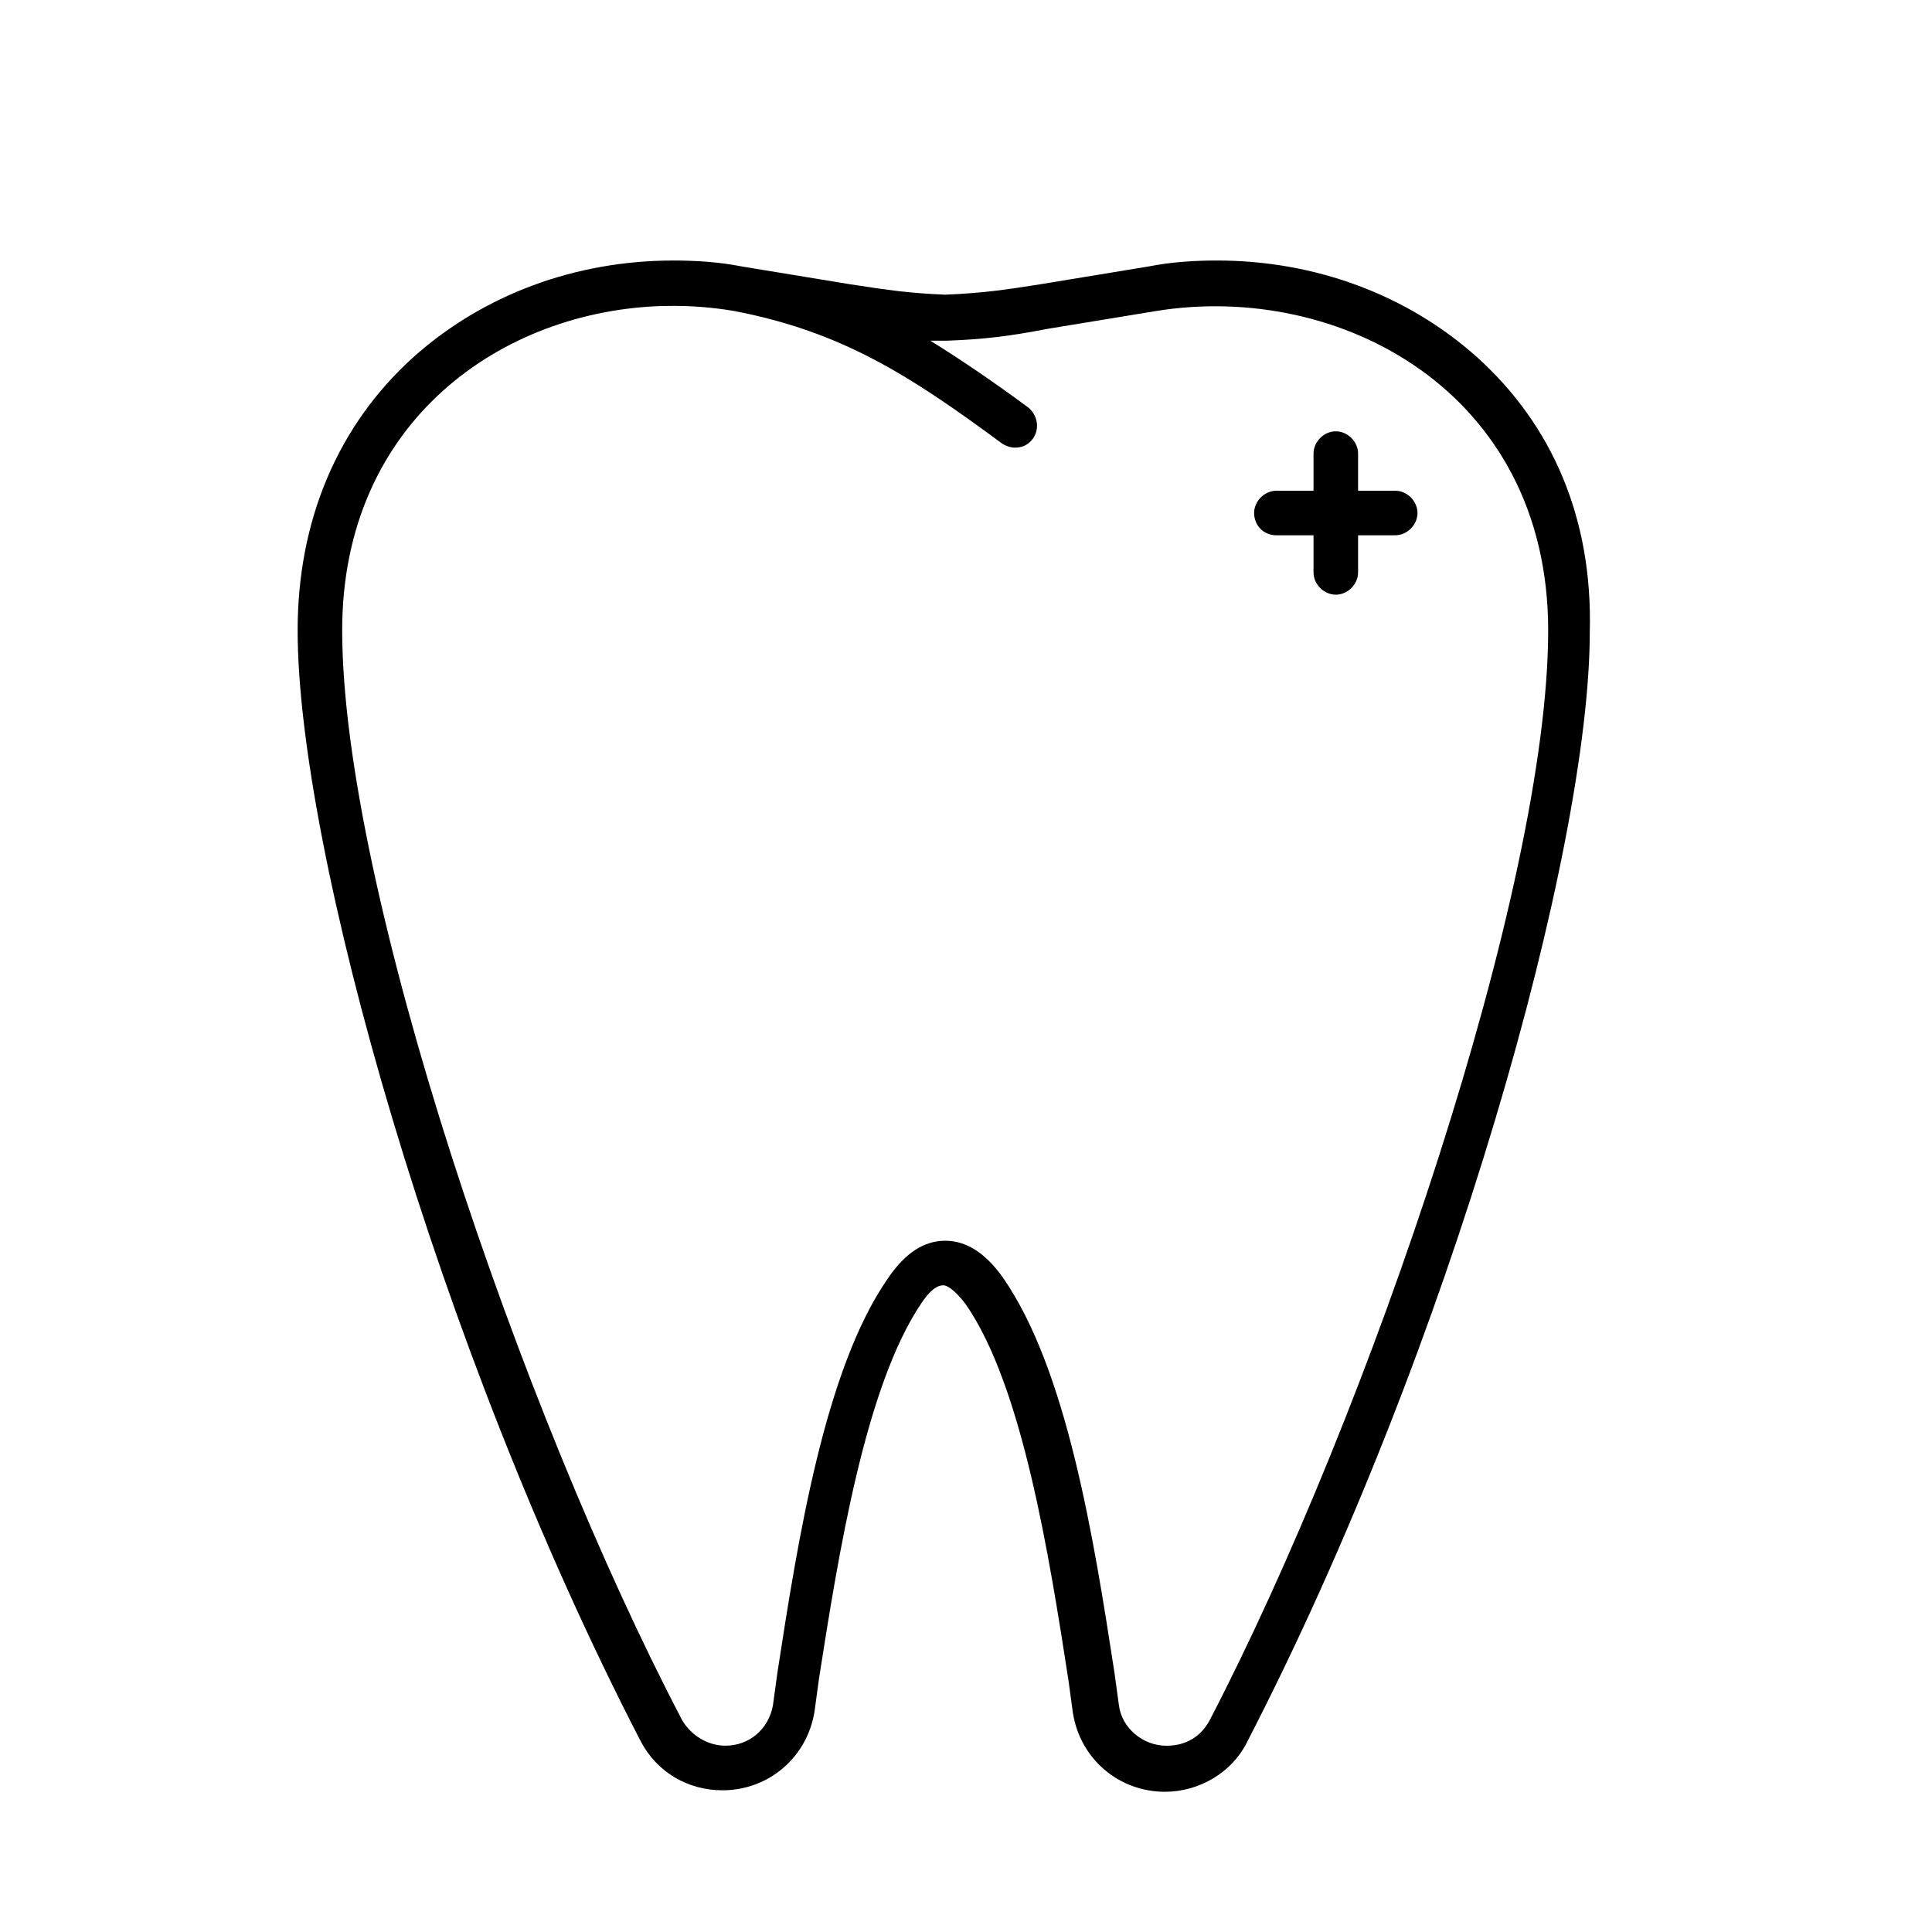
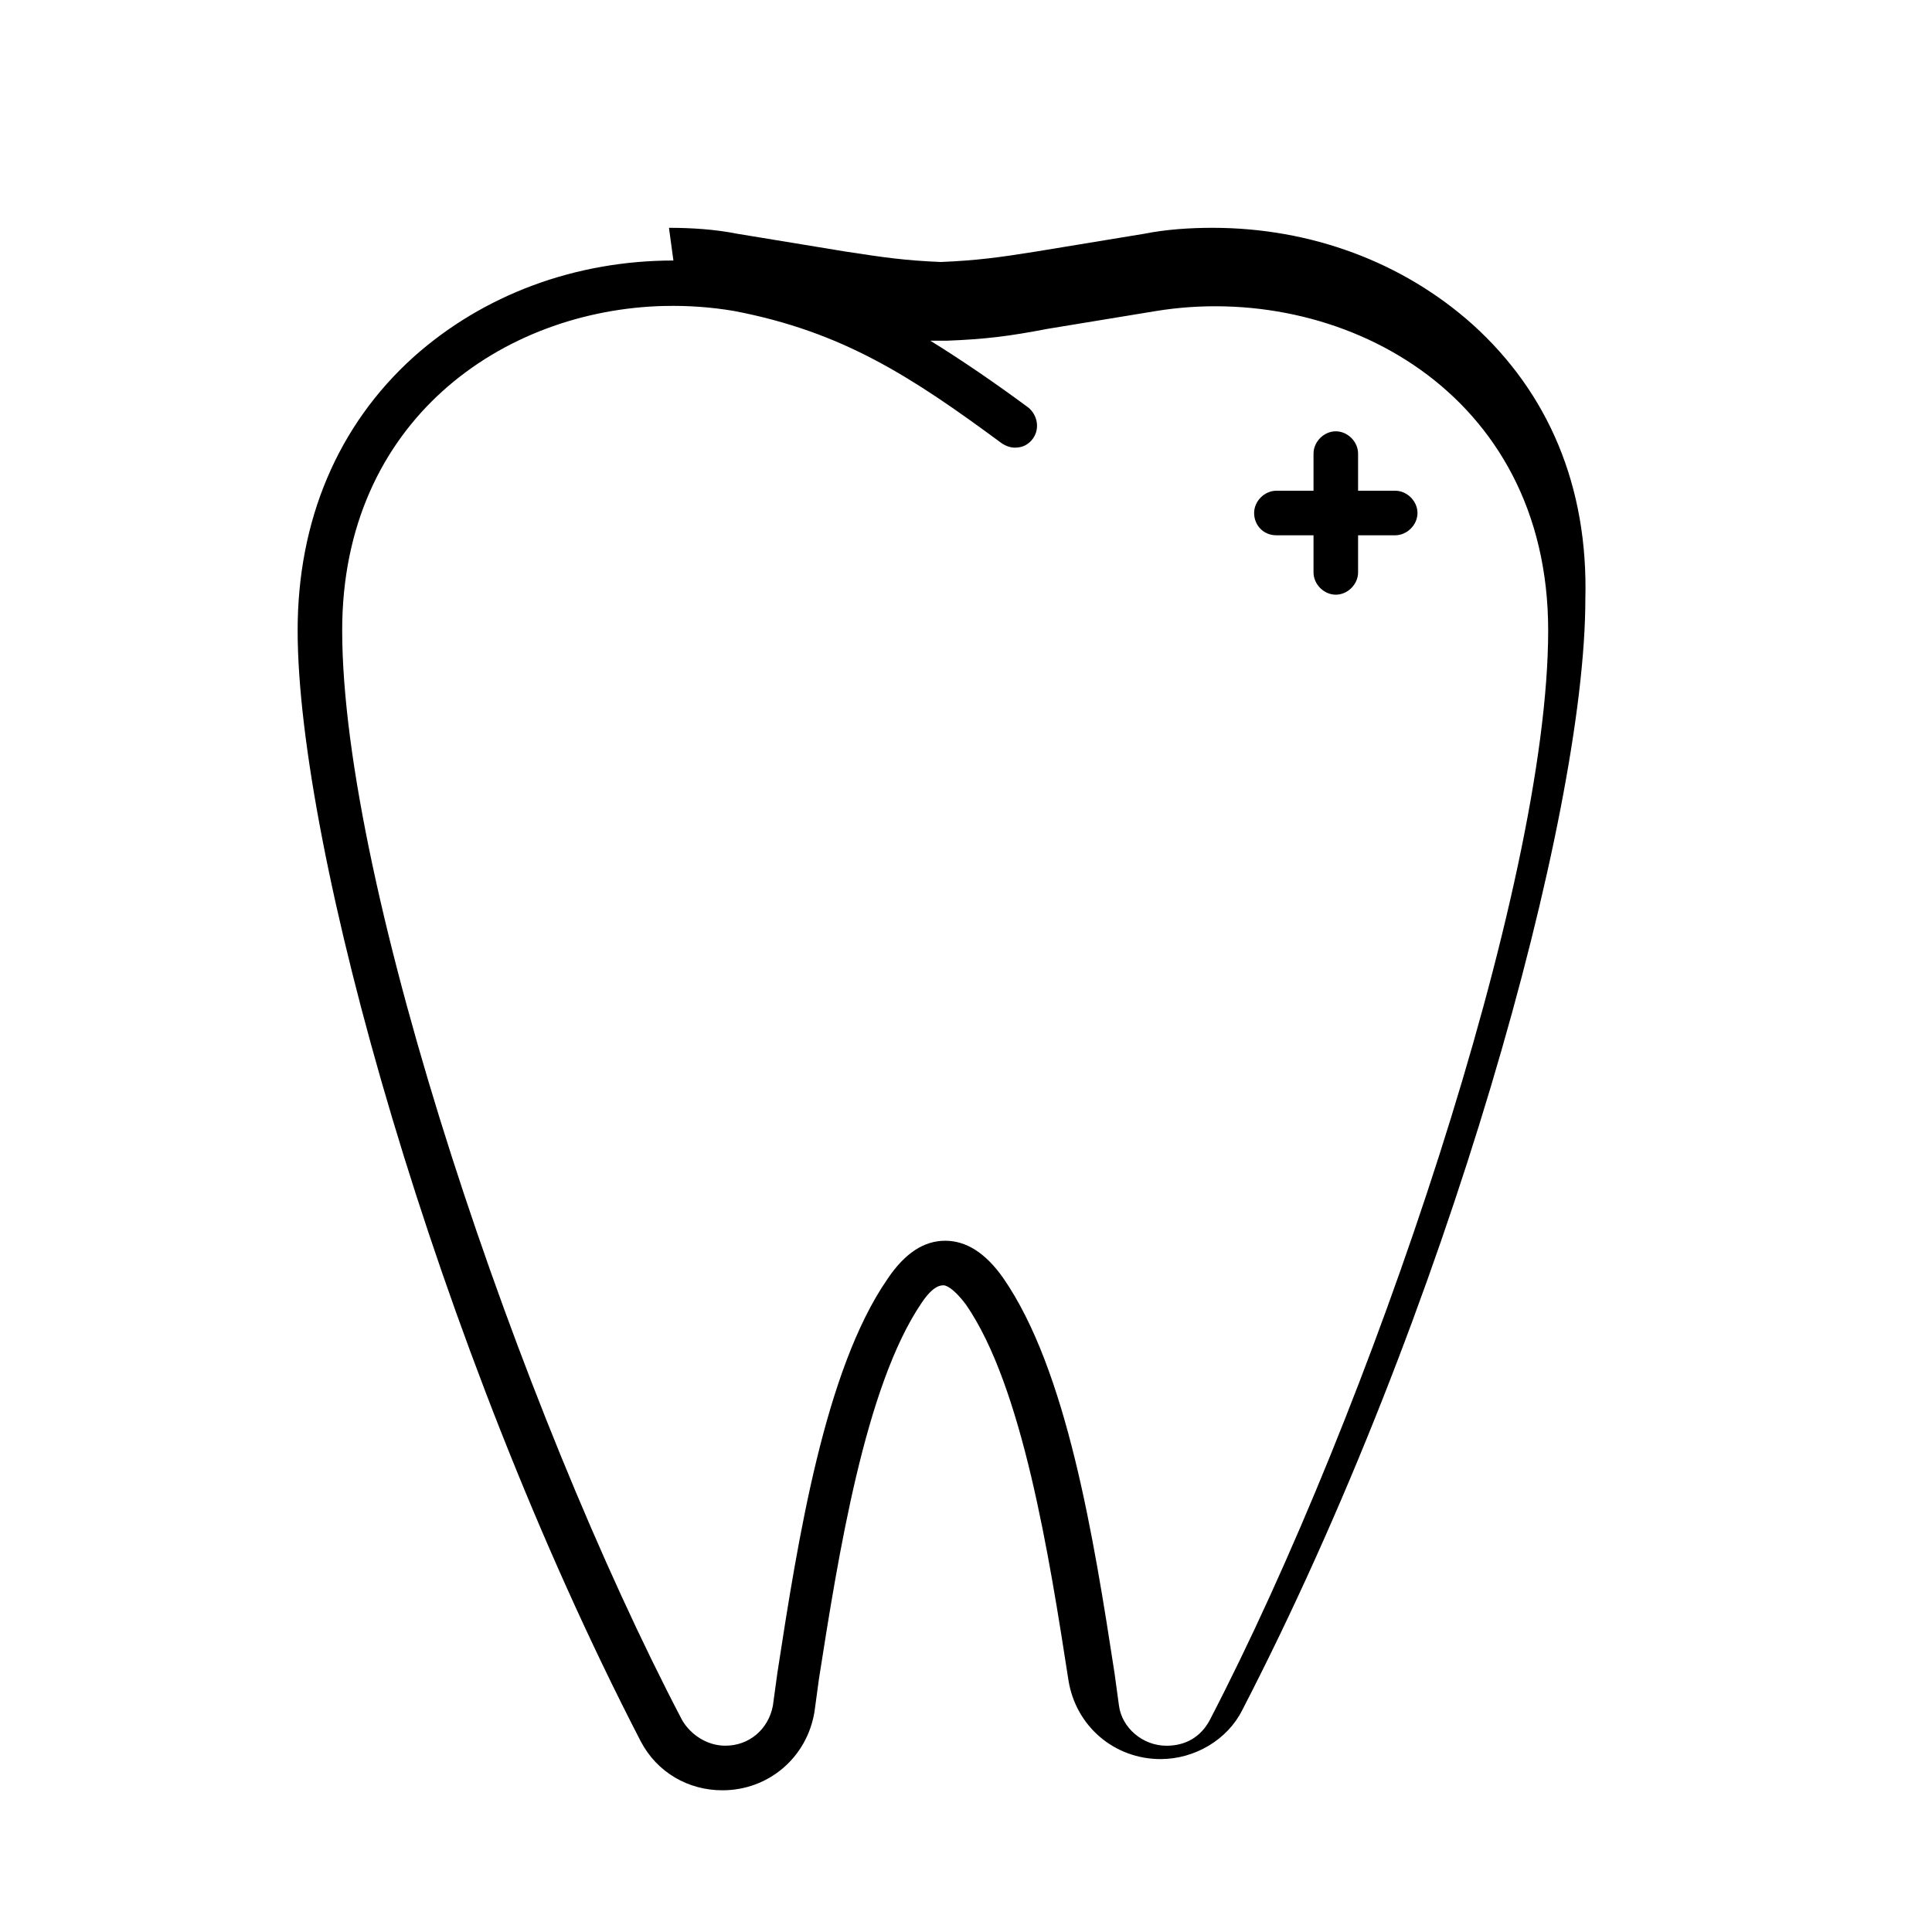
<svg xmlns="http://www.w3.org/2000/svg" fill="#000000" width="800px" height="800px" version="1.1" viewBox="144 144 512 512">
-   <path d="m322.46 213.04c-25.977 0-50.379 9.051-68.879 25.582-20.074 18.105-30.703 43.297-30.703 72.426 0 57.465 36.602 189.32 90.918 294.41 4.332 8.266 12.598 12.988 21.648 12.988 12.203 0 22.441-8.66 24.41-20.863l1.176-8.656c5.117-32.668 12.203-77.543 27.16-99.582 3.148-4.723 5.117-4.723 5.902-4.723 0.395 0 2.363 0.398 5.906 5.121 14.957 21.648 22.043 66.516 27.16 99.578l1.176 8.664c1.965 12.199 12.203 20.855 24.406 20.855 9.055 0 17.711-5.113 21.648-12.984 54.316-105.09 90.922-236.95 90.922-294.42 0.785-29.914-9.84-54.711-29.914-72.816-18.5-16.531-42.902-25.582-68.879-25.582-5.906 0-12.199 0.395-18.105 1.574l-28.734 4.723c-9.84 1.574-15.746 2.363-25.191 2.758-9.449-0.395-14.961-1.184-25.195-2.758l-28.727-4.723c-5.902-1.18-12.199-1.574-18.105-1.574zm-2.227 12.047c6.148-0.141 12.312 0.305 18.363 1.336 28.734 5.512 46.84 17.32 70.848 35.031 1.184 0.789 2.363 1.176 3.547 1.176 1.965 0 3.539-0.785 4.719-2.359 1.969-2.754 1.176-6.297-1.184-8.262-9.055-6.691-17.711-12.598-25.977-17.715h4.328c10.234-0.395 16.535-1.184 26.77-3.152l28.734-4.719c48.414-7.871 103.9 21.254 103.9 84.625 0 68.094-47.227 207.04-89.734 288.9-2.363 4.332-6.301 6.691-11.418 6.691-6.297 0-11.805-4.723-12.59-10.625l-1.184-8.664c-5.512-35.816-12.598-80.293-29.52-104.7-4.723-6.691-9.844-9.84-15.352-9.84-5.512 0-10.629 3.144-15.355 10.23-16.531 24.008-23.609 68.488-29.117 104.3l-1.184 8.664c-1.184 6.297-6.297 10.625-12.594 10.625-4.723 0-9.055-2.754-11.418-6.691-42.902-81.867-90.133-220.81-90.133-288.9 0-55.449 42.488-84.984 85.547-85.961zm177.77 33.215c-3.148 0-5.906 2.758-5.906 5.906v9.84h-9.84c-3.148 0-5.902 2.754-5.902 5.902 0 3.148 2.359 5.906 5.902 5.906h9.84v9.84c0 3.148 2.758 5.902 5.906 5.902 3.148 0 5.902-2.754 5.902-5.902v-9.84h9.84c3.148 0 5.906-2.758 5.906-5.906 0-3.148-2.758-5.902-5.906-5.902h-9.84v-9.84c0-3.148-2.754-5.906-5.902-5.906z" />
+   <path d="m322.46 213.04c-25.977 0-50.379 9.051-68.879 25.582-20.074 18.105-30.703 43.297-30.703 72.426 0 57.465 36.602 189.32 90.918 294.41 4.332 8.266 12.598 12.988 21.648 12.988 12.203 0 22.441-8.66 24.41-20.863l1.176-8.656c5.117-32.668 12.203-77.543 27.16-99.582 3.148-4.723 5.117-4.723 5.902-4.723 0.395 0 2.363 0.398 5.906 5.121 14.957 21.648 22.043 66.516 27.16 99.578c1.965 12.199 12.203 20.855 24.406 20.855 9.055 0 17.711-5.113 21.648-12.984 54.316-105.09 90.922-236.95 90.922-294.42 0.785-29.914-9.84-54.711-29.914-72.816-18.5-16.531-42.902-25.582-68.879-25.582-5.906 0-12.199 0.395-18.105 1.574l-28.734 4.723c-9.84 1.574-15.746 2.363-25.191 2.758-9.449-0.395-14.961-1.184-25.195-2.758l-28.727-4.723c-5.902-1.18-12.199-1.574-18.105-1.574zm-2.227 12.047c6.148-0.141 12.312 0.305 18.363 1.336 28.734 5.512 46.84 17.32 70.848 35.031 1.184 0.789 2.363 1.176 3.547 1.176 1.965 0 3.539-0.785 4.719-2.359 1.969-2.754 1.176-6.297-1.184-8.262-9.055-6.691-17.711-12.598-25.977-17.715h4.328c10.234-0.395 16.535-1.184 26.77-3.152l28.734-4.719c48.414-7.871 103.9 21.254 103.9 84.625 0 68.094-47.227 207.04-89.734 288.9-2.363 4.332-6.301 6.691-11.418 6.691-6.297 0-11.805-4.723-12.59-10.625l-1.184-8.664c-5.512-35.816-12.598-80.293-29.52-104.7-4.723-6.691-9.844-9.84-15.352-9.84-5.512 0-10.629 3.144-15.355 10.23-16.531 24.008-23.609 68.488-29.117 104.3l-1.184 8.664c-1.184 6.297-6.297 10.625-12.594 10.625-4.723 0-9.055-2.754-11.418-6.691-42.902-81.867-90.133-220.81-90.133-288.9 0-55.449 42.488-84.984 85.547-85.961zm177.77 33.215c-3.148 0-5.906 2.758-5.906 5.906v9.84h-9.84c-3.148 0-5.902 2.754-5.902 5.902 0 3.148 2.359 5.906 5.902 5.906h9.84v9.84c0 3.148 2.758 5.902 5.906 5.902 3.148 0 5.902-2.754 5.902-5.902v-9.84h9.84c3.148 0 5.906-2.758 5.906-5.906 0-3.148-2.758-5.902-5.906-5.902h-9.84v-9.84c0-3.148-2.754-5.906-5.902-5.906z" />
</svg>